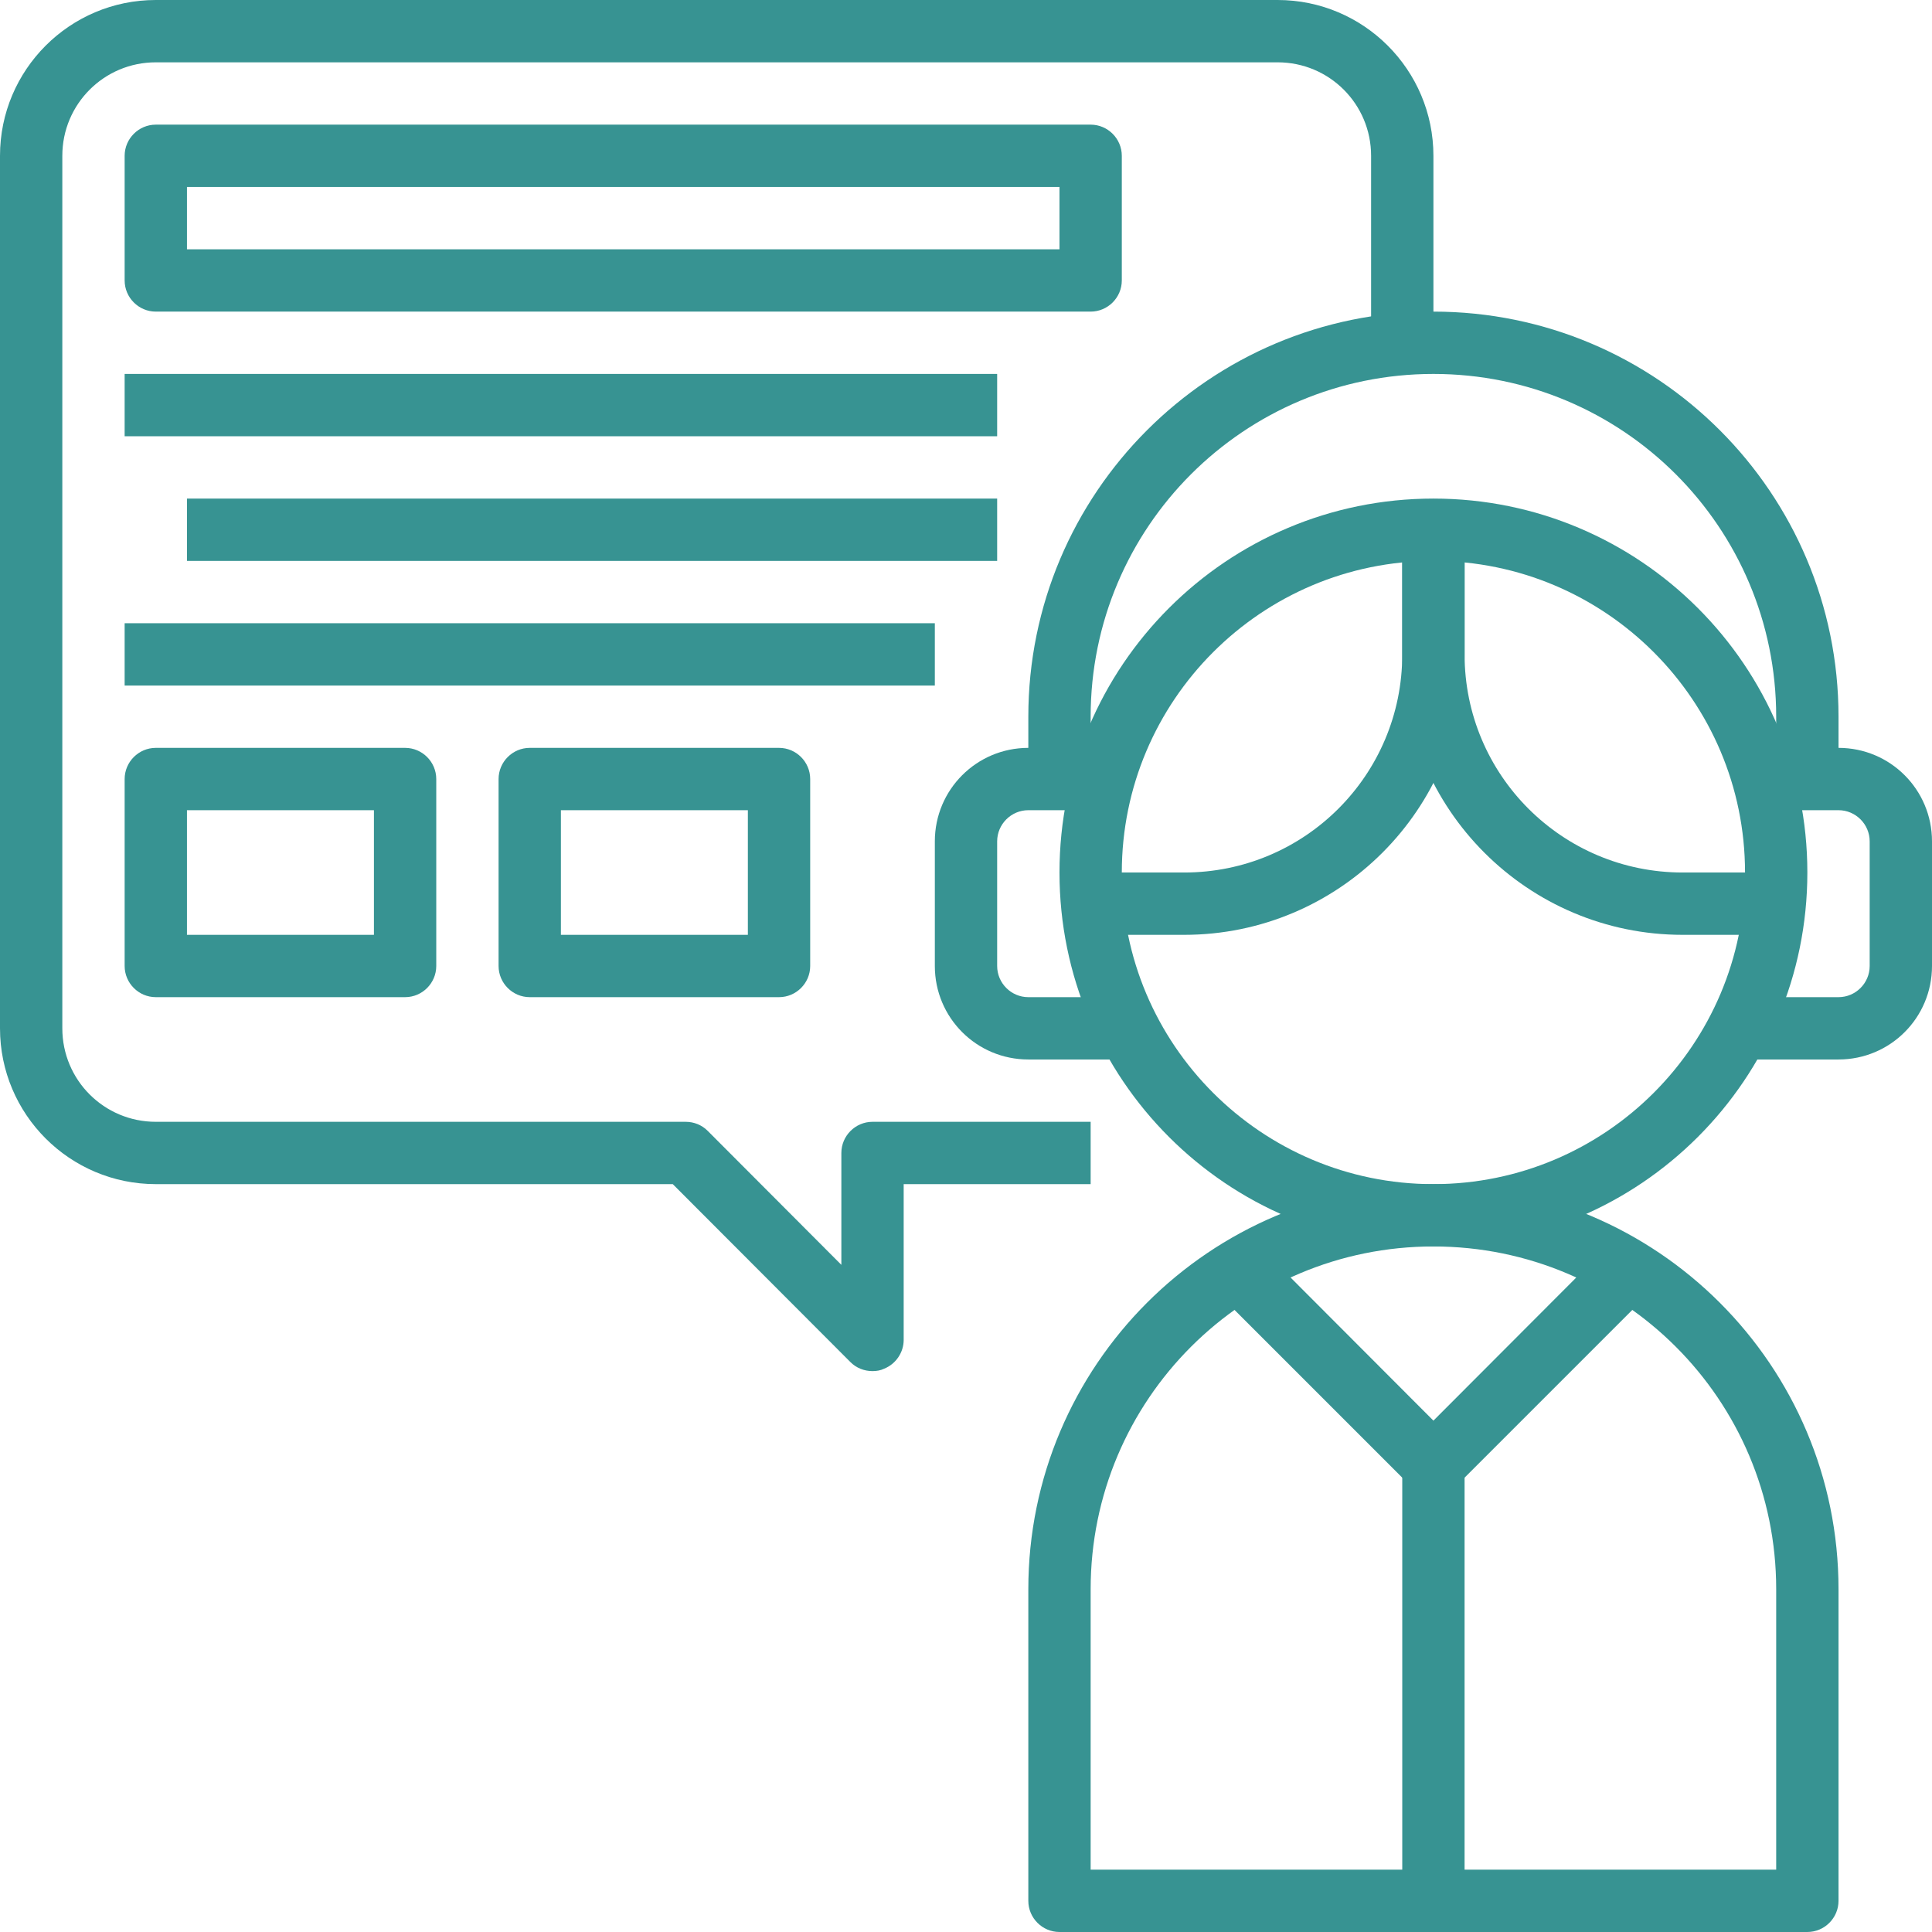
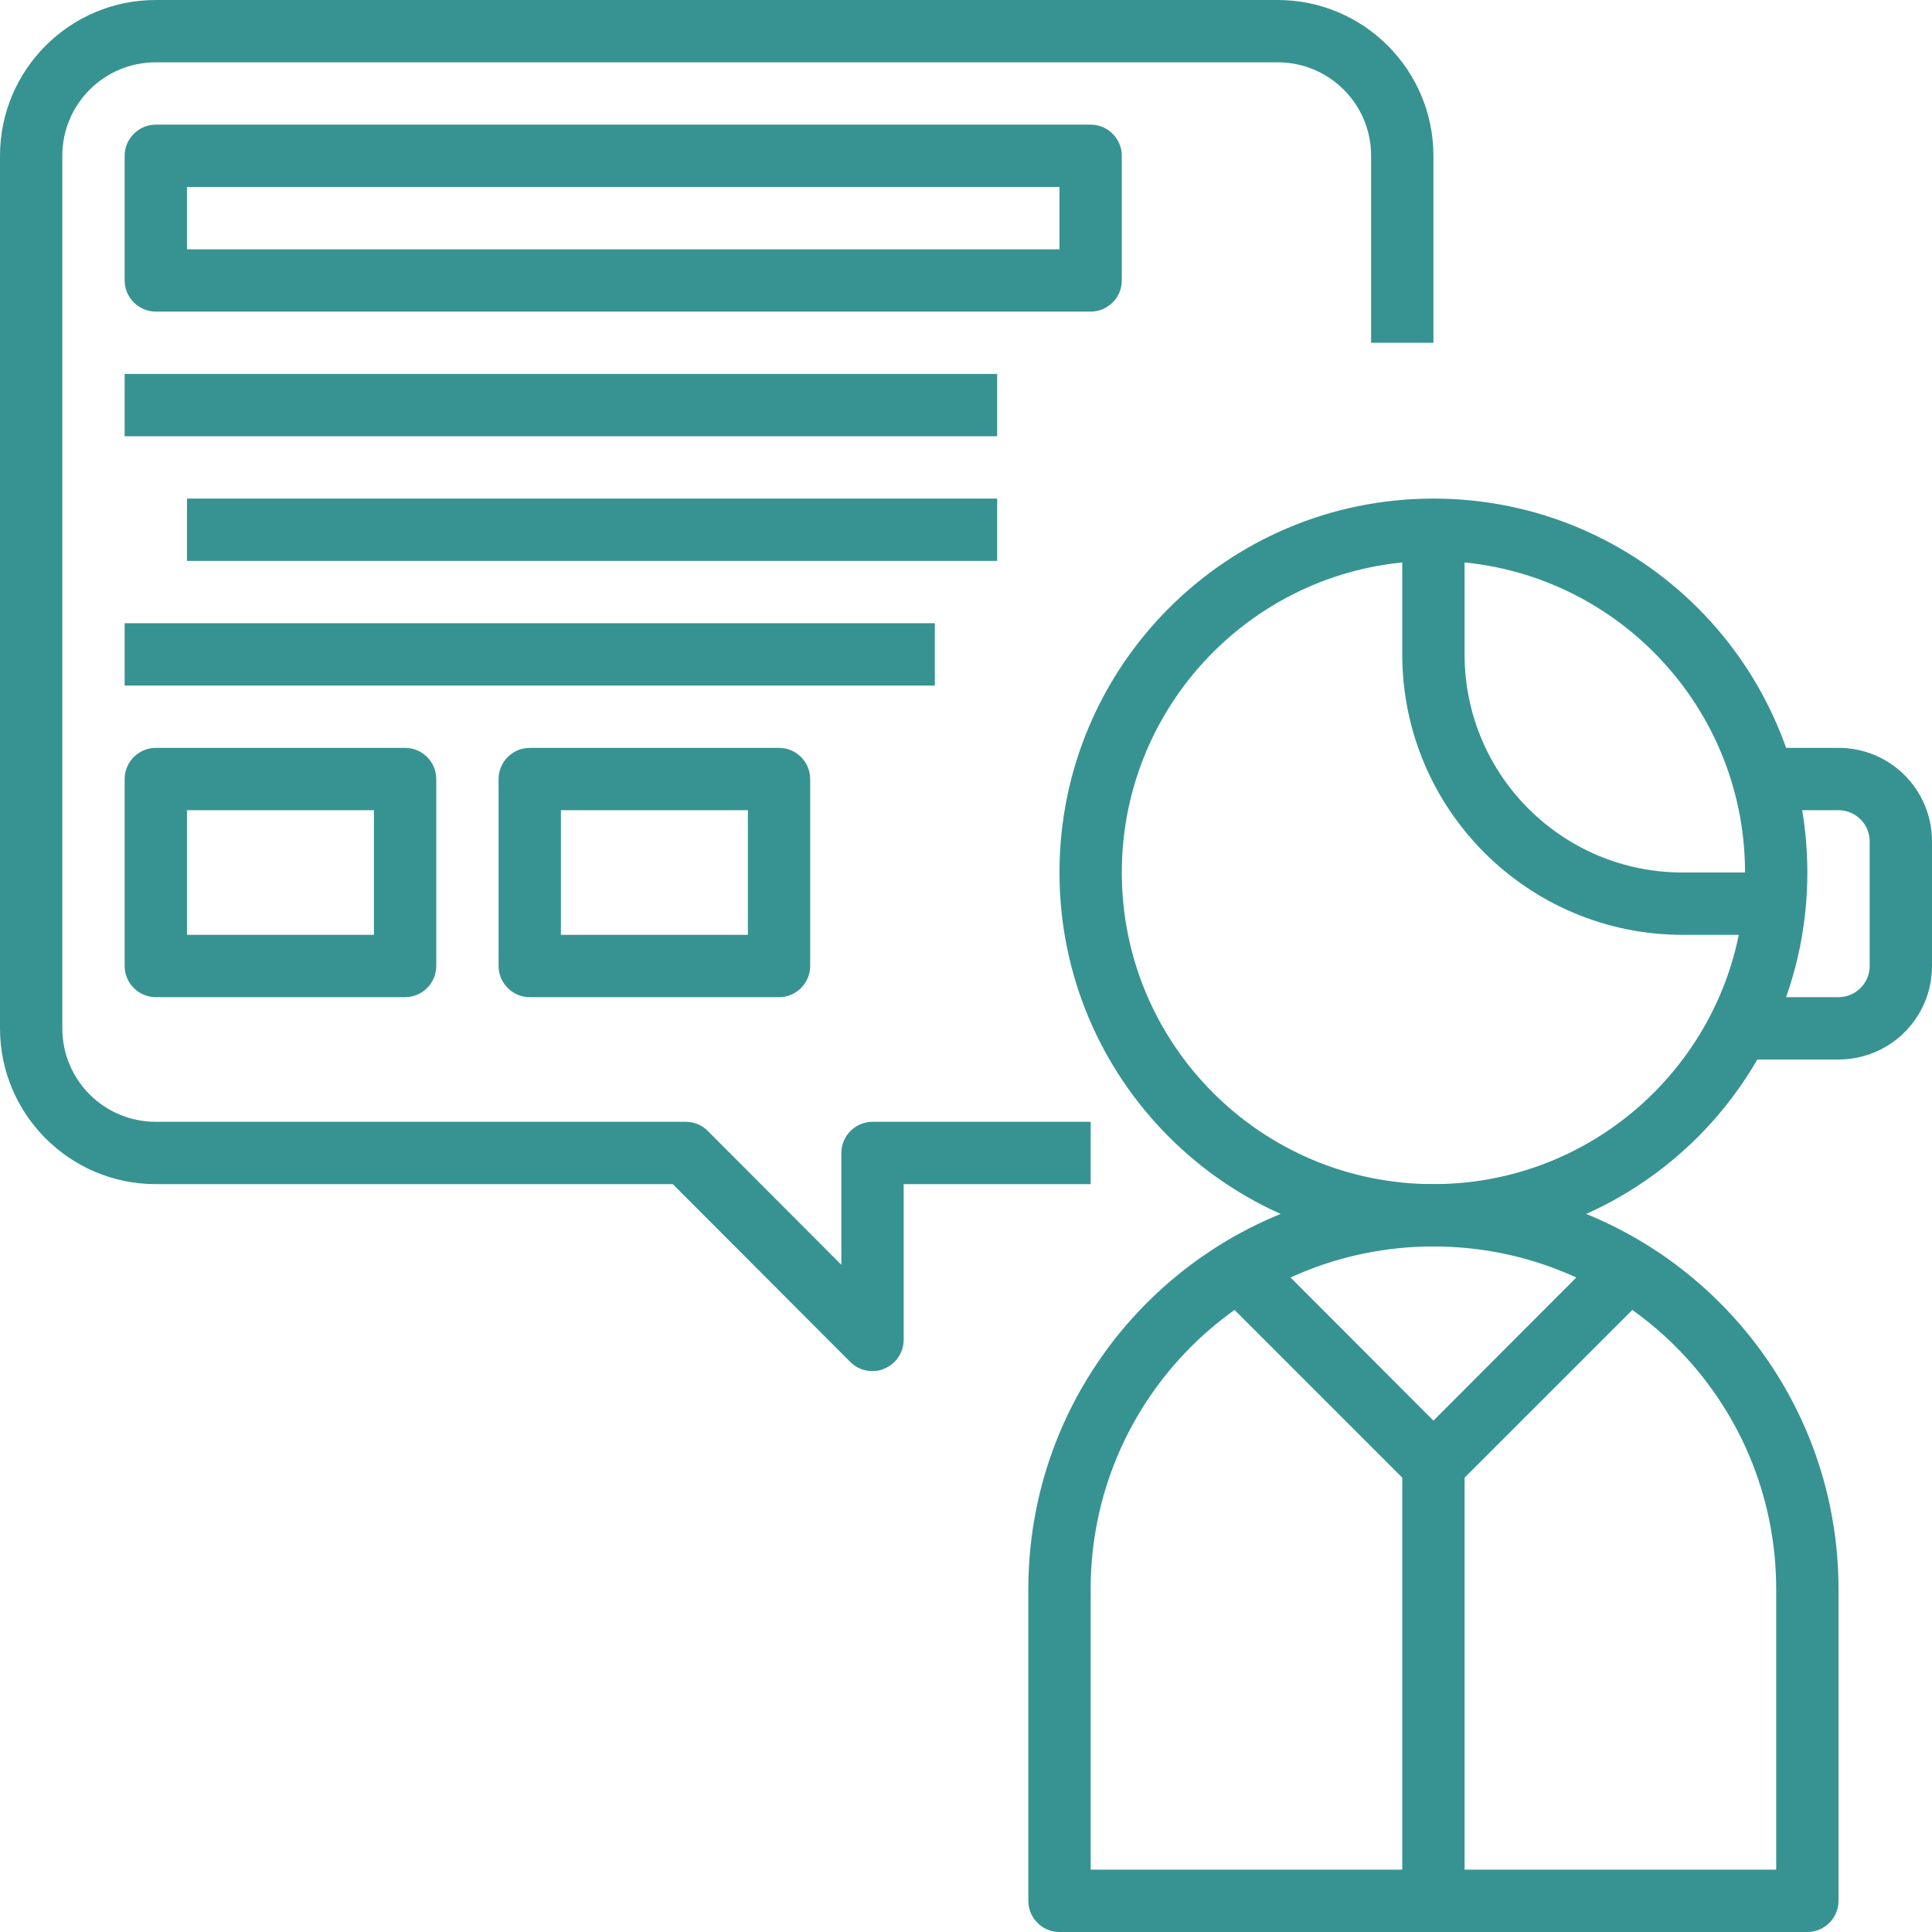
<svg xmlns="http://www.w3.org/2000/svg" id="Layer_1" version="1.1" viewBox="0 0 62 62">
  <defs>
    <style>
      .st0 {
        fill: #379392;
      }
    </style>
  </defs>
  <g id="Layer_23">
    <path class="st0" d="M46,40c-6.63,0-12-5.37-12-12s5.37-12,12-12,12,5.37,12,12-5.37,12-12,12h0ZM46,18c-5.52,0-10,4.48-10,10s4.48,10,10,10,10-4.48,10-10-4.48-10-10-10Z" />
-     <path class="st0" d="M38,30h-3v-2h3c3.87,0,7-3.13,7-7v-4h2v4c0,4.97-4.03,9-9,9Z" />
    <path class="st0" d="M57,30h-3c-4.97,0-9-4.03-9-9v-4h2v4c0,3.87,3.13,7,7,7h3v2Z" />
    <path class="st0" d="M58,62h-24c-.55,0-1-.45-1-1v-10c0-7.18,5.82-13,13-13s13,5.82,13,13v10c0,.55-.45,1-1,1ZM35,60h22v-9c0-6.08-4.92-11-11-11s-11,4.92-11,11v9Z" />
    <path class="st0" d="M46,48c-.27,0-.52-.1-.71-.29l-6-6,1.42-1.42,5.29,5.3,5.29-5.3,1.42,1.42-6,6c-.19.19-.44.29-.71.29Z" />
    <path class="st0" d="M45,47h2v14h-2v-14Z" />
-     <path class="st0" d="M36,34h-3c-1.66,0-3-1.34-3-3v-4c0-1.66,1.34-3,3-3h3v2h-3c-.55,0-1,.45-1,1v4c0,.55.45,1,1,1h3v2Z" />
    <path class="st0" d="M59,34h-3v-2h3c.55,0,1-.45,1-1v-4c0-.55-.45-1-1-1h-3v-2h3c1.66,0,3,1.34,3,3v4c0,1.66-1.34,3-3,3Z" />
-     <path class="st0" d="M59,25h-2v-2c0-6.08-4.92-11-11-11s-11,4.92-11,11v2h-2v-2c0-7.18,5.82-13,13-13s13,5.82,13,13v2Z" />
    <path class="st0" d="M28,44c-.27,0-.52-.1-.71-.29l-5.7-5.71H5c-2.76,0-5-2.24-5-5h0V5C0,2.24,2.24,0,5,0h36c2.76,0,5,2.24,5,5v6h-2v-6c0-1.66-1.34-3-3-3H5c-1.66,0-3,1.34-3,3v28c0,1.66,1.34,3,3,3h17c.27,0,.52.1.71.29l4.29,4.3v-3.59c0-.55.45-1,1-1h7v2h-6v5c0,.4-.25.77-.62.92-.12.06-.25.08-.38.08Z" />
    <path class="st0" d="M35,10H5c-.55,0-1-.45-1-1v-4c0-.55.45-1,1-1h30c.55,0,1,.45,1,1v4c0,.55-.45,1-1,1ZM6,8h28v-2H6v2Z" />
    <path class="st0" d="M4,12h28v2H4v-2Z" />
    <path class="st0" d="M6,16h26v2H6v-2Z" />
    <path class="st0" d="M4,20h26v2H4v-2Z" />
    <path class="st0" d="M13,32H5c-.55,0-1-.45-1-1v-6c0-.55.45-1,1-1h8c.55,0,1,.45,1,1v6c0,.55-.45,1-1,1ZM6,30h6v-4h-6v4Z" />
    <path class="st0" d="M25,32h-8c-.55,0-1-.45-1-1v-6c0-.55.45-1,1-1h8c.55,0,1,.45,1,1v6c0,.55-.45,1-1,1ZM18,30h6v-4h-6v4Z" />
  </g>
</svg>